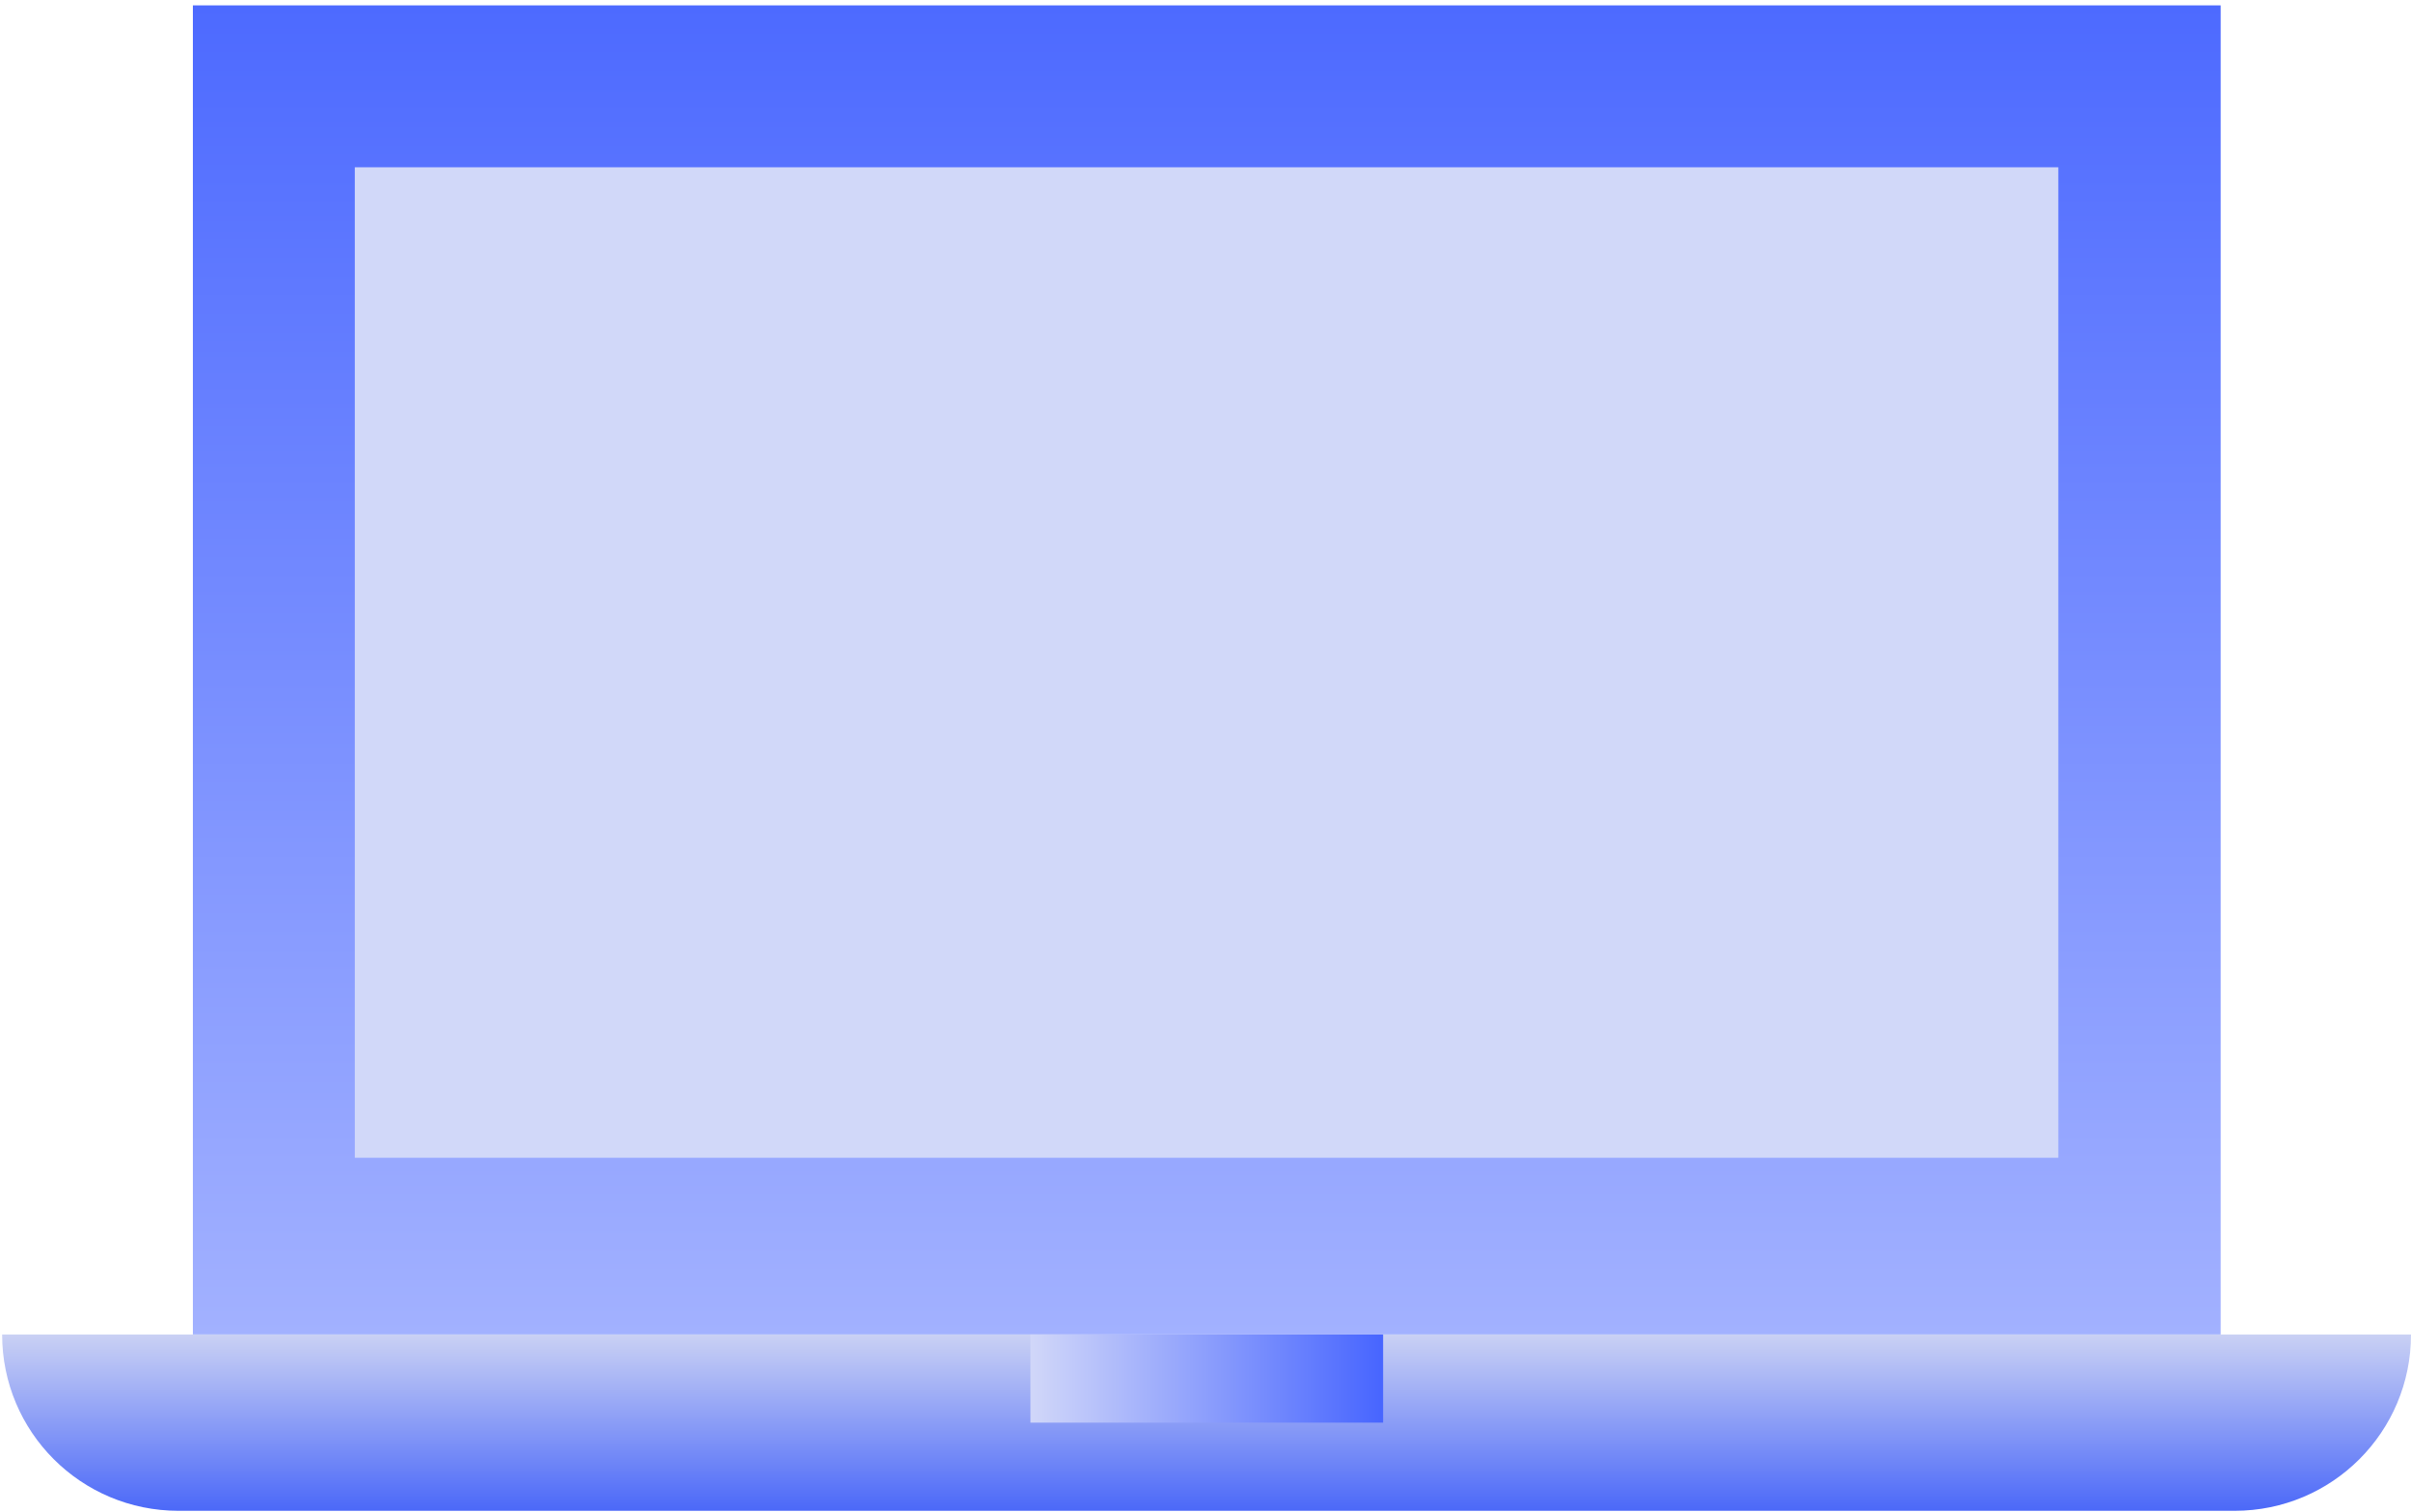
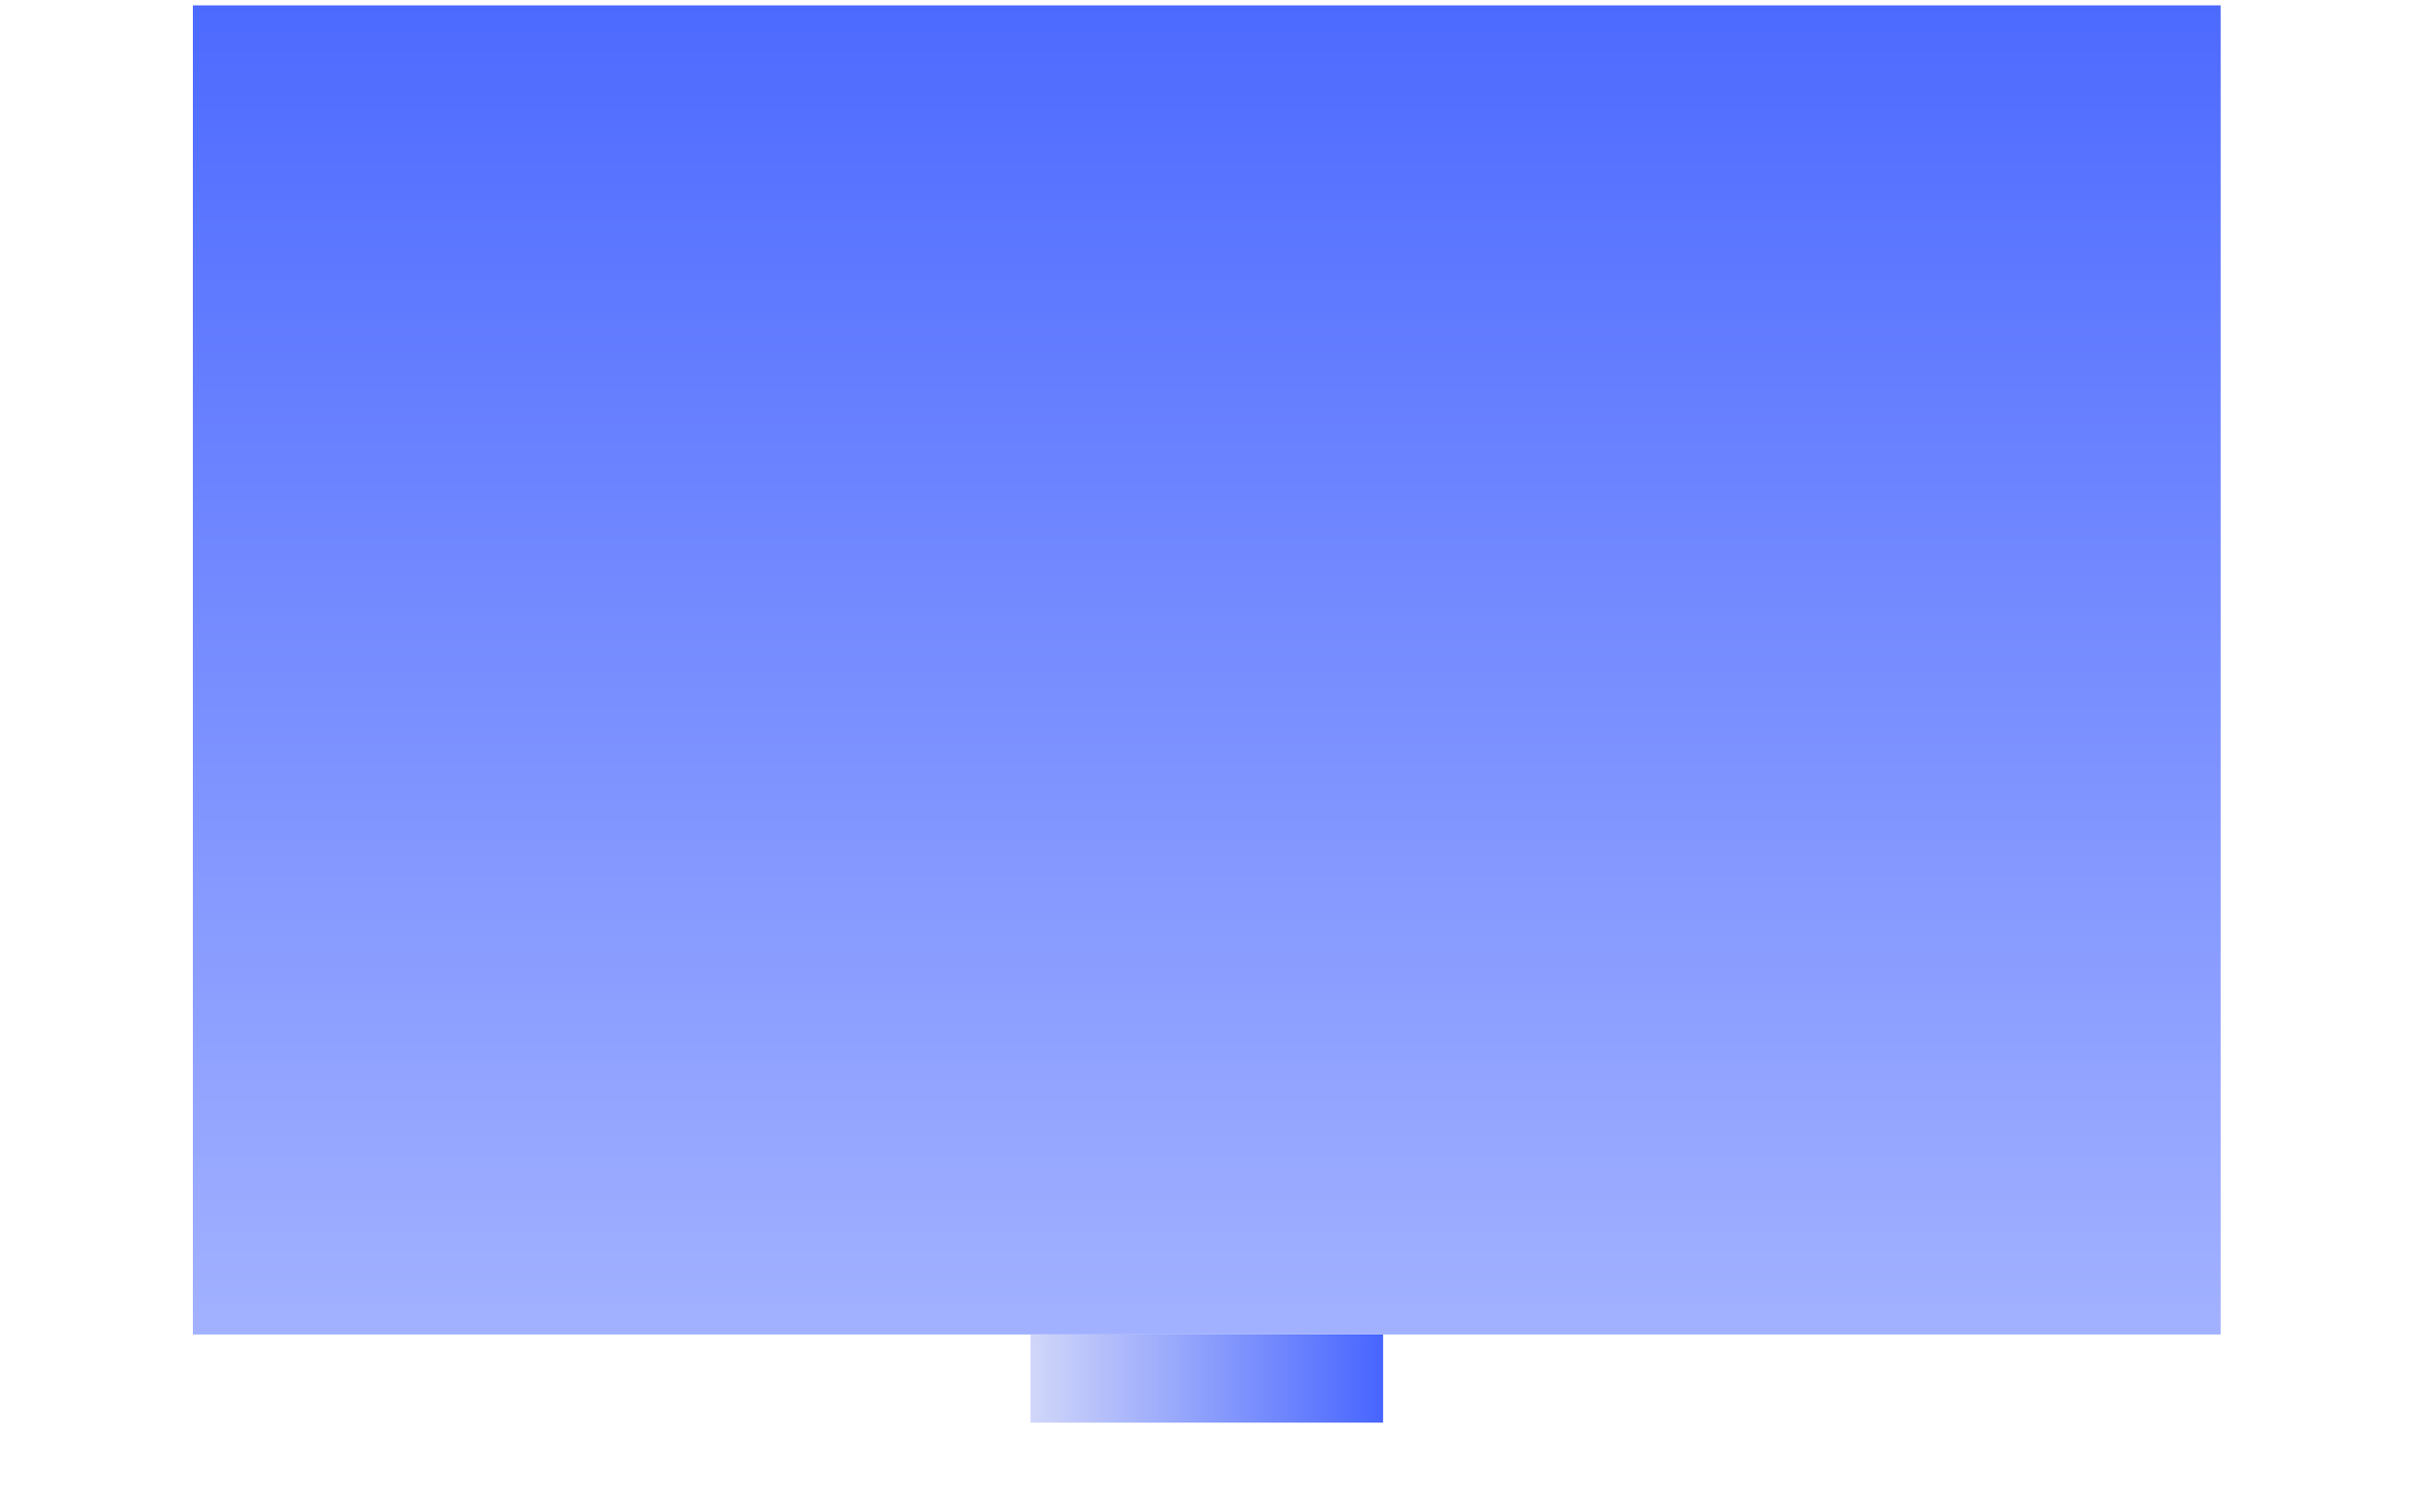
<svg xmlns="http://www.w3.org/2000/svg" width="429" height="269" viewBox="0 0 429 269" fill="none">
  <path d="M395.136 0.956H34.32V237.477H395.136V0.956Z" fill="url(#paint0_linear_1851_1838)" />
-   <path d="M366.249 29.768H63.131V206.027H366.249V29.768Z" fill="#D1D8F9" />
-   <path d="M0.38 237.478C0.38 254.825 14.409 268.854 31.756 268.854H397.625C414.972 268.854 429 254.825 429 237.478H0.38Z" fill="url(#paint1_linear_1851_1838)" />
+   <path d="M366.249 29.768V206.027H366.249V29.768Z" fill="#D1D8F9" />
  <path d="M246.103 237.478H183.353V253.166H246.103V237.478Z" fill="url(#paint2_linear_1851_1838)" />
  <defs>
    <linearGradient id="paint0_linear_1851_1838" x1="214.728" y1="0.956" x2="214.728" y2="237.477" gradientUnits="userSpaceOnUse">
      <stop stop-color="#4D6AFF" />
      <stop offset="1" stop-color="#A2B1FF" />
    </linearGradient>
    <linearGradient id="paint1_linear_1851_1838" x1="214.708" y1="287.558" x2="214.708" y2="237.154" gradientUnits="userSpaceOnUse">
      <stop stop-color="#002AFB" />
      <stop offset="1" stop-color="#CBD2F4" />
    </linearGradient>
    <linearGradient id="paint2_linear_1851_1838" x1="246.096" y1="245.301" x2="183.32" y2="245.301" gradientUnits="userSpaceOnUse">
      <stop stop-color="#4765FF" />
      <stop offset="1" stop-color="#D1D7F9" />
    </linearGradient>
  </defs>
</svg>